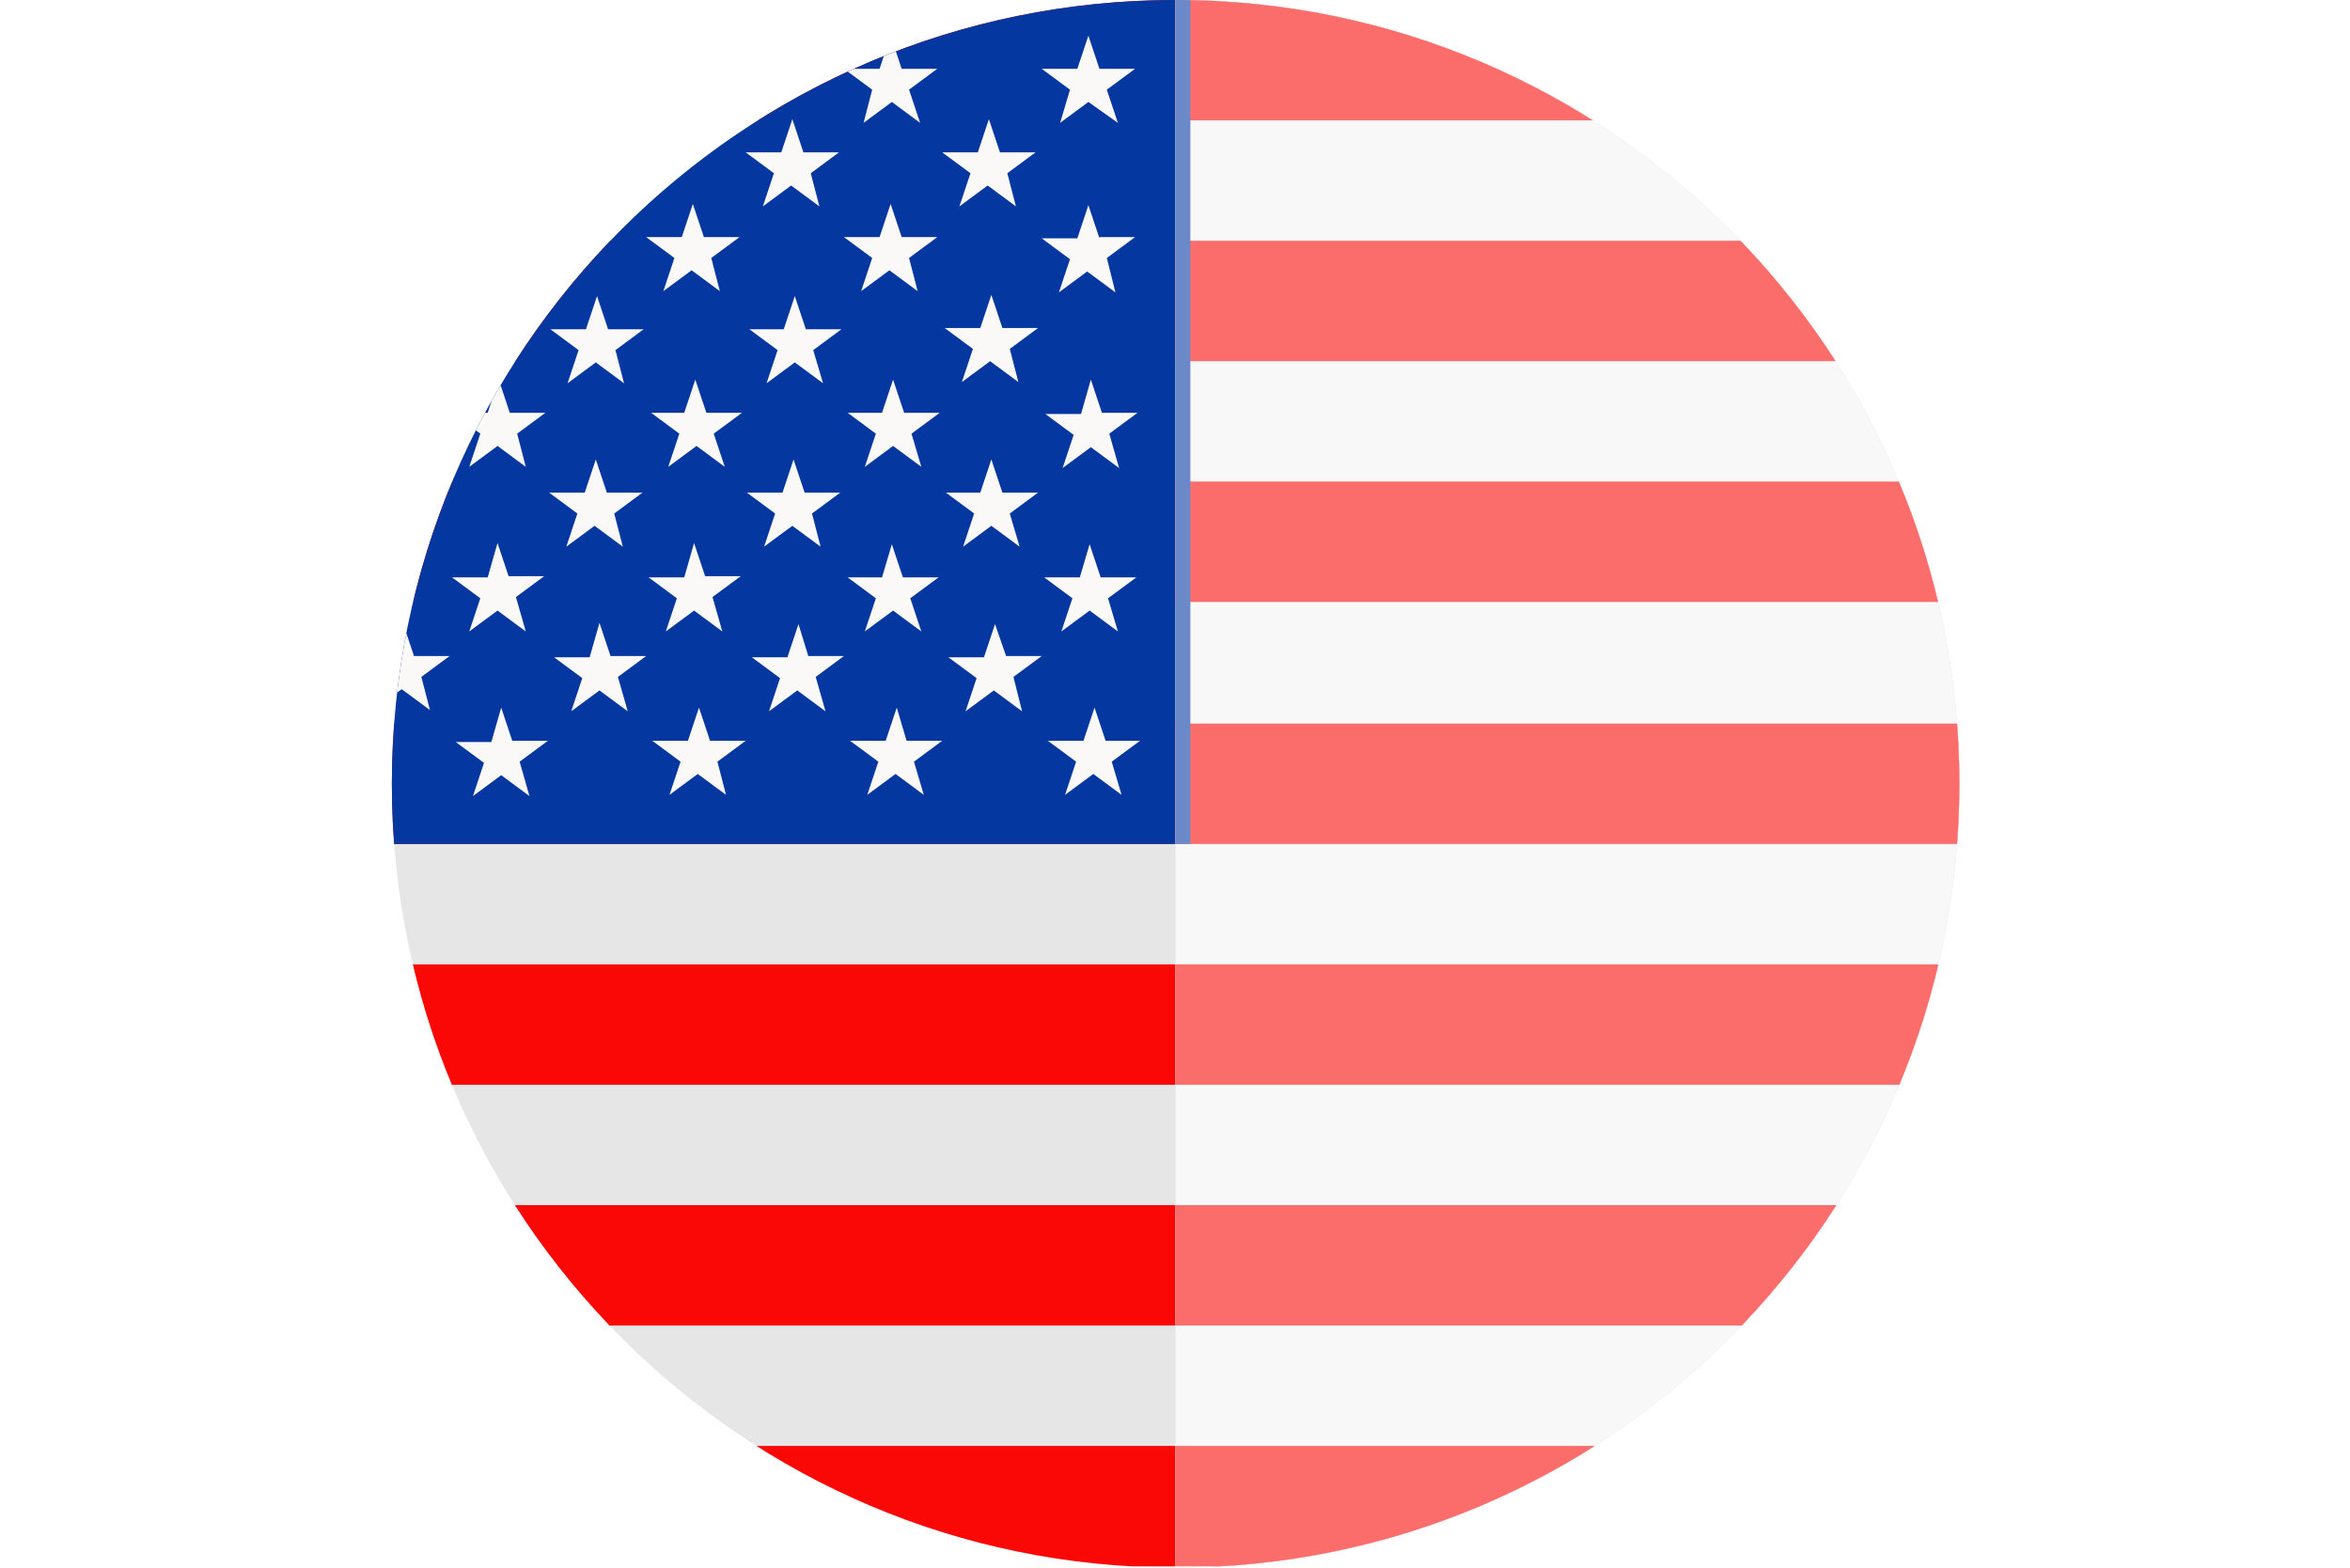
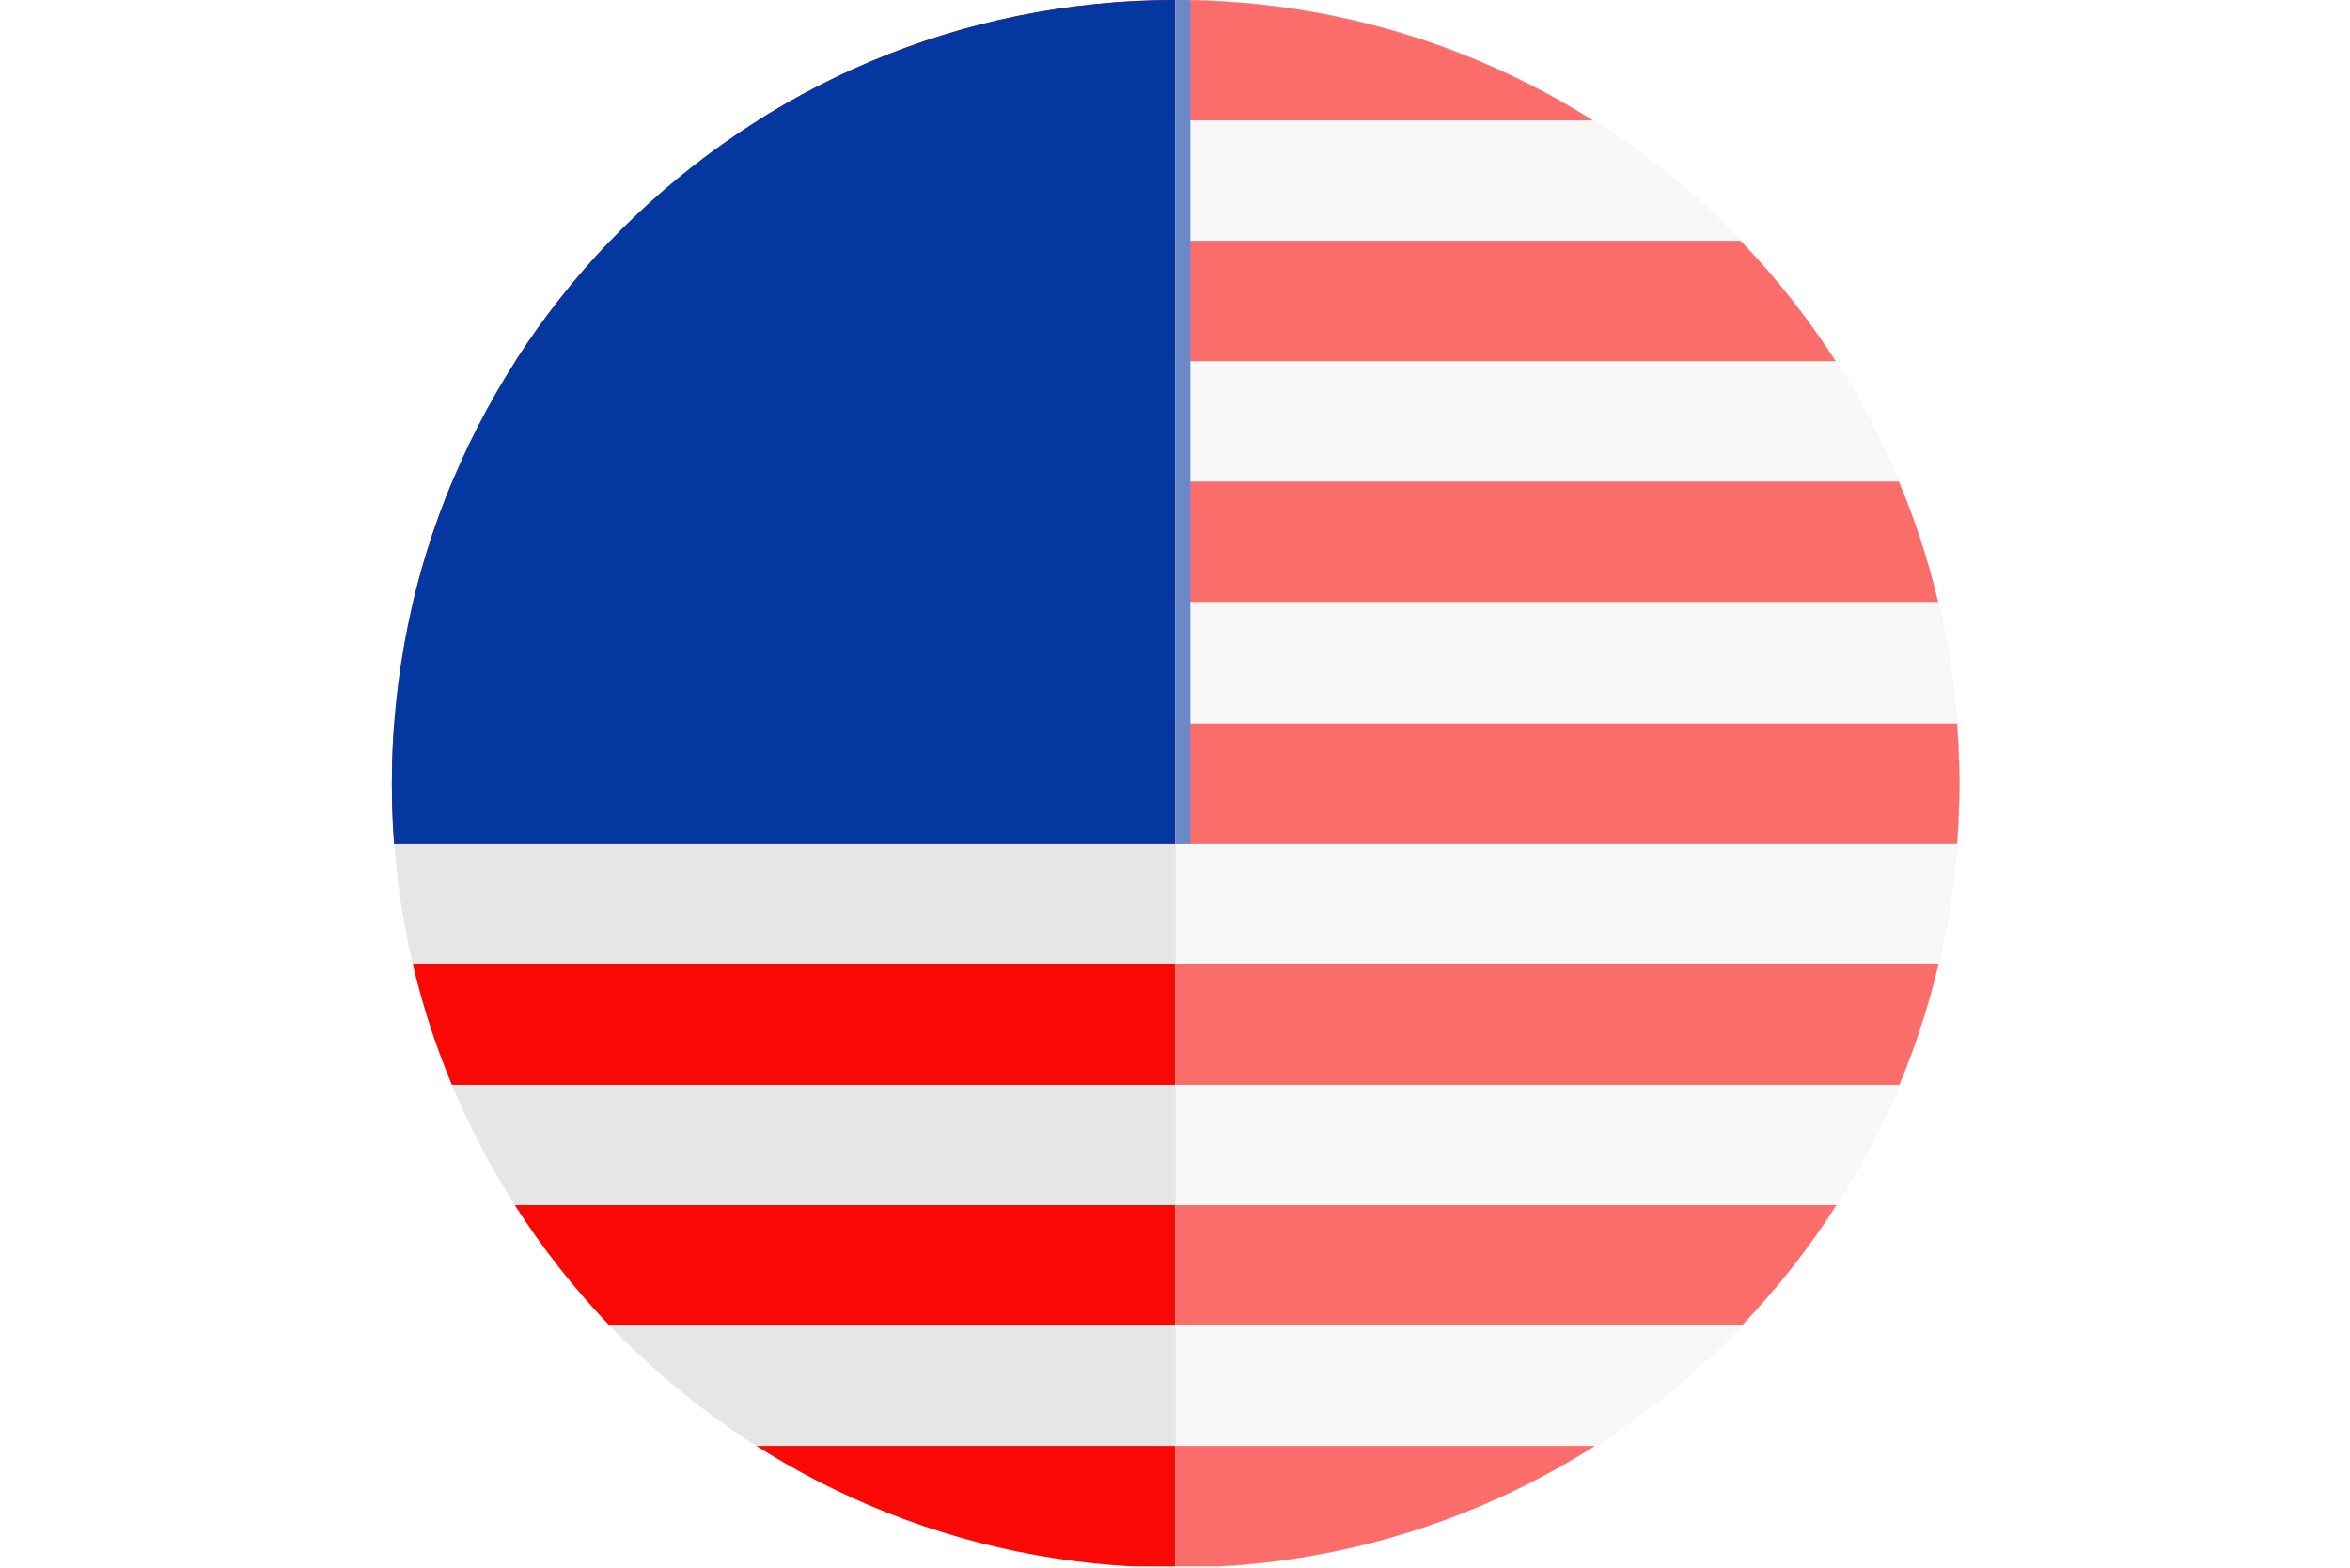
<svg xmlns="http://www.w3.org/2000/svg" xmlns:xlink="http://www.w3.org/1999/xlink" width="191.3" height="127.6" viewBox="0 0 191.3 127.6">
  <style type="text/css">.st0{clip-path:url(#SVGID_2_);} .st1{fill:#E6E6E6;} .st2{fill:#F90805;} .st3{fill:#0437A0;} .st4{fill:#FBF9F8;} .st5{clip-path:url(#SVGID_4_);} .st6{clip-path:url(#SVGID_6_);} .st7{fill:#F8F8F9;} .st8{fill:#FB6D6B;} .st9{fill:#6B89C8;} .st10{fill:#FBFBFB;}</style>
  <defs>
    <path id="SVGID_1_" d="M95.7 0c35.2 0 63.8 28.6 63.8 63.8 0 35.2-28.6 63.8-63.8 63.8S31.9 99 31.9 63.8C31.9 28.6 60.4 0 95.7 0z" />
  </defs>
  <clipPath id="SVGID_2_">
    <use xlink:href="#SVGID_1_" overflow="visible" />
  </clipPath>
  <g class="st0">
    <path class="st1" d="M0 0h191.3v127.6H0V0z" />
    <path class="st2" d="M0 117.7h191.3v9.8H0v-9.8zM0 0h191.3v9.8H0V0zm0 19.6h191.3v9.8H0v-9.8zm0 19.6h191.3V49H0v-9.8zm0 19.7h191.3v9.8H0v-9.8zm0 19.6h191.3v9.8H0v-9.8zm0 19.6h191.3v9.8H0v-9.8z" />
    <path class="st3" d="M0 0h96.9v68.7H0V0z" />
-     <path class="st4" d="M89.5 19.4l-.9-2.7-.9 2.7h-2.9l2.3 1.7-.9 2.7 2.3-1.7 2.3 1.7-.7-2.8 2.3-1.7h-2.9v.1zM9.7 7.3L12 5.6H9.2l-.9-2.7-.9 2.7H4.6l2.3 1.7L6 10l2.3-1.7 2.3 1.7-.9-2.7zm16.1 0l2.3-1.7h-2.9l-.9-2.7-.9 2.7h-2.9l2.3 1.7-.7 2.7 2.3-1.7 2.3 1.7-.9-2.7zm16.1 0l2.3-1.7h-2.9l-.9-2.7-.9 2.7h-2.9L39 7.3l-.9 2.7 2.3-1.7 2.3 1.7-.8-2.7zm16 0l2.3-1.7h-2.9l-.9-2.7-.9 2.7h-2.9l2.3 1.7-.7 2.7 2.3-1.7 2.3 1.7-.9-2.7zM18.2 55.1l2.3-1.7h-2.9l-.9-2.7-.9 2.7H13l2.3 1.7-.9 2.7 2.3-1.7 2.3 1.7-.8-2.7zm-1.4-.4zm1.1-12.9l2.3-1.7h-2.9l-.9-2.7-.9 2.7h-2.9l2.3 1.7-.9 2.7 2.3-1.7 2.3 1.7-.7-2.7zm.1-13.3l2.3-1.7h-2.9l-.9-2.7-.9 2.7h-2.9l2.3 1.7-.9 2.7 2.3-1.7 2.3 1.7-.7-2.7zM74 7.3l2.3-1.7h-2.9l-.9-2.7-.9 2.7h-2.9L71 7.3l-.7 2.7 2.3-1.7 2.3 1.7-.9-2.7zm16.1 0l2.3-1.7h-2.9l-.9-2.7-.9 2.7h-2.9l2.3 1.7-.8 2.7 2.3-1.7L91 10l-.9-2.7zM34 28.5l2.3-1.7h-2.9l-.9-2.7-.9 2.7h-2.9l2.3 1.7-.9 2.7 2.3-1.7 2.3 1.7-.7-2.7zm-.1 13.3l2.3-1.7h-2.9l-.9-2.7-.9 2.7h-2.9l2.3 1.7-.9 2.7 2.3-1.7 2.3 1.7-.7-2.7zm.4 13.3l2.3-1.7h-2.9l-.9-2.7-.9 2.7H29l2.3 1.7-.9 2.7 2.3-1.7 2.3 1.7-.7-2.7zm-1.5-.4zm17.5.4l2.3-1.7h-2.9l-.9-2.7-.8 2.8h-2.9l2.3 1.7-.9 2.7 2.3-1.7 2.3 1.7-.8-2.8zM50 41.8l2.3-1.7h-2.9l-.9-2.7-.9 2.7h-2.9l2.3 1.7-.9 2.7 2.3-1.7 2.3 1.7-.7-2.7zm.1-13.3l2.3-1.7h-2.9l-.9-2.7-.9 2.7h-2.9l2.3 1.7-.9 2.7 2.3-1.7 2.3 1.7-.7-2.7zM17.8 14.1l2.3-1.7h-2.9l-.9-2.7-.9 2.7h-2.9l2.3 1.7-.8 2.8 2.3-1.7 2.3 1.7-.8-2.8zm16 0l2.3-1.7h-2.9l-.9-2.7-.9 2.7h-2.9l2.3 1.7-.9 2.7 2.3-1.7 2.3 1.7-.7-2.7zm32.4 14.4l2.3-1.7h-2.9l-.9-2.7-.9 2.7H61l2.3 1.7-.9 2.7 2.3-1.7 2.3 1.7-.8-2.7zm-.1 13.3l2.3-1.7h-2.9l-.9-2.7-.9 2.7h-2.9l2.3 1.7-.9 2.7 2.3-1.7 2.3 1.7-.7-2.7zm.3 13.3l2.3-1.7h-2.9l-.8-2.6-.9 2.7h-2.9l2.3 1.7-.9 2.7 2.3-1.7 2.3 1.7-.8-2.8zm16.1 0l2.3-1.7h-2.9l-.9-2.6-.9 2.7h-2.9l2.3 1.7-.9 2.7 2.3-1.7 2.3 1.7-.7-2.8zm-1.5-.4zm1.2-12.9l2.3-1.7h-2.9l-.9-2.7-.9 2.7H77l2.3 1.7-.9 2.7 2.3-1.7 2.3 1.7-.8-2.7zm0-13.4l2.3-1.7h-2.9l-.9-2.7-.9 2.7h-2.9l2.3 1.7-.9 2.7 2.3-1.7 2.3 1.7-.7-2.7zM49.9 14.1l2.3-1.7h-2.9l-.9-2.7-.9 2.7h-2.9l2.3 1.7-.9 2.7 2.3-1.7 2.3 1.7-.7-2.7zm16.1 0l2.3-1.7h-2.9l-.9-2.7-.9 2.7h-2.9l2.3 1.7-.9 2.7 2.3-1.7 2.3 1.7-.7-2.7zm16 0l2.3-1.7h-2.9l-.9-2.7-.9 2.7h-2.9l2.3 1.7-.9 2.7 2.3-1.7 2.3 1.7-.7-2.7zM10.1 62l2.3-1.7H9.6l-.9-2.7-.9 2.7H5L7.3 62l-.9 2.7L8.7 63l2.3 1.7-.9-2.7zm-.3-13.3l2.3-1.7H9.3l-.9-2.7-.9 2.7H4.7L7 48.7l-.9 2.7 2.3-1.7 2.3 1.7-.9-2.7zm.1-13.4l2.3-1.7H9.4l-.9-2.7-.9 2.7H4.8l2.3 1.7-.9 2.7 2.3-1.7 2.3 1.7-.9-2.7zm16.1 0l2.3-1.7h-2.9l-.9-2.7-.9 2.7h-2.9l2.3 1.7-.9 2.7 2.3-1.7 2.3 1.7-.7-2.7zm-.1 13.4l2.3-1.7h-2.9l-.9-2.7-.8 2.7h-2.9l2.3 1.7-.9 2.7 2.3-1.7 2.3 1.7-.8-2.7zm.3 13.3l2.3-1.7h-2.9l-.9-2.7-.9 2.7h-2.9l2.3 1.7-.9 2.7 2.3-1.7 2.3 1.7-.7-2.7zm16.1 0l2.3-1.7h-2.9l-.9-2.7-.8 2.8h-2.9l2.3 1.7-.9 2.7 2.3-1.7 2.3 1.7-.8-2.8zM42 48.6l2.3-1.7h-2.9l-.9-2.7-.8 2.8h-2.9l2.3 1.7-.9 2.7 2.3-1.7 2.3 1.7-.8-2.8zm.1-13.3l2.3-1.7h-2.9l-.9-2.7-.9 2.7h-2.9l2.3 1.7-.9 2.7 2.3-1.7 2.3 1.7-.7-2.7zM9.7 21l2.3-1.7H9.2l-.9-2.7-.9 2.7H4.6L6.9 21 6 23.7 8.3 22l2.3 1.7-.9-2.7zm16.1 0l2.3-1.7h-2.9l-.9-2.7-.9 2.7h-2.9l2.3 1.7-.9 2.7 2.3-1.7 2.3 1.7-.7-2.7zm32.3 14.3l2.3-1.7h-2.9l-.9-2.7-.9 2.7H53l2.3 1.7-.9 2.7 2.3-1.7L59 38l-.9-2.7zM58 48.6l2.3-1.7h-2.9l-.9-2.7-.8 2.8h-2.9l2.3 1.7-.9 2.7 2.3-1.7 2.3 1.7-.8-2.8zm.4 13.4l2.3-1.7h-2.9l-.9-2.7-.9 2.7h-2.9l2.3 1.7-.9 2.7 2.3-1.7 2.3 1.7-.7-2.7zm16 0l2.3-1.7h-2.9l-.8-2.7-.9 2.7h-2.9l2.3 1.7-.9 2.7 2.3-1.7 2.3 1.7-.8-2.7zm16.1 0l2.3-1.7H90l-.9-2.7-.9 2.7h-2.9l2.3 1.7-.9 2.7L89 63l2.3 1.7-.8-2.7zM74.1 48.7l2.3-1.7h-2.9l-.9-2.7-.8 2.7H69l2.3 1.7-.9 2.7 2.3-1.7 2.3 1.7-.9-2.7zm16.1 0l2.3-1.7h-2.9l-.9-2.7-.8 2.7H85l2.3 1.7-.9 2.7 2.3-1.7 2.3 1.7-.8-2.7zm-16-13.4l2.3-1.7h-2.9l-.9-2.7-.9 2.7H69l2.3 1.7-.9 2.7 2.3-1.7L75 38l-.8-2.7zm16.1 0l2.3-1.7h-2.9l-.9-2.7-.8 2.8h-2.9l2.3 1.7-.9 2.7 2.3-1.7 2.3 1.7-.8-2.8zM41.9 21l2.3-1.7h-2.9l-.9-2.7-.9 2.7h-2.9L39 21l-.9 2.7 2.3-1.7 2.3 1.7-.8-2.7zm16 0l2.3-1.7h-2.9l-.9-2.7-.9 2.7h-2.9l2.3 1.7-.9 2.7 2.3-1.7 2.3 1.7-.7-2.7zM74 21l2.3-1.7h-2.9l-.9-2.7-.9 2.7h-2.9L71 21l-.9 2.7 2.3-1.7 2.3 1.7L74 21z" />
  </g>
  <defs>
    <path id="SVGID_3_" d="M95.7 0c35.2 0 63.8 28.6 63.8 63.8 0 35.2-28.6 63.8-63.8 63.8V0z" />
  </defs>
  <use xlink:href="#SVGID_3_" overflow="visible" fill-rule="evenodd" clip-rule="evenodd" fill="#E6E6E6" />
  <clipPath id="SVGID_4_">
    <use xlink:href="#SVGID_3_" overflow="visible" />
  </clipPath>
  <g class="st5">
    <defs>
      <path id="SVGID_5_" d="M95.7 0c35.2 0 63.8 28.6 63.8 63.8 0 35.2-28.6 63.8-63.8 63.8S31.9 99 31.9 63.8C31.9 28.6 60.4 0 95.7 0z" />
    </defs>
    <clipPath id="SVGID_6_">
      <use xlink:href="#SVGID_5_" overflow="visible" />
    </clipPath>
    <g class="st6">
      <path class="st7" d="M0 0h191.3v127.6H0V0z" />
      <path class="st8" d="M0 117.7h191.3v9.8H0v-9.8zM0 0h191.3v9.8H0V0zm0 19.6h191.3v9.8H0v-9.8zm0 19.6h191.3V49H0v-9.8zm0 19.7h191.3v9.8H0v-9.8zm0 19.6h191.3v9.8H0v-9.8zm0 19.6h191.3v9.8H0v-9.8z" />
      <path class="st9" d="M0 0h96.9v68.7H0V0z" />
-       <path class="st10" d="M89.5 19.4l-.9-2.7-.9 2.7h-2.9l2.3 1.7-.9 2.7 2.3-1.7 2.3 1.7-.7-2.8 2.3-1.7h-2.9v.1zM9.7 7.3L12 5.6H9.2l-.9-2.7-.9 2.7H4.6l2.3 1.7L6 10l2.3-1.7 2.3 1.7-.9-2.7zm16.1 0l2.3-1.7h-2.9l-.9-2.7-.9 2.7h-2.9l2.3 1.7-.7 2.7 2.3-1.7 2.3 1.7-.9-2.7zm16.1 0l2.3-1.7h-2.9l-.9-2.7-.9 2.7h-2.9L39 7.3l-.9 2.7 2.3-1.7 2.3 1.7-.8-2.7zm16 0l2.3-1.7h-2.9l-.9-2.7-.9 2.7h-2.9l2.3 1.7-.7 2.7 2.3-1.7 2.3 1.7-.9-2.7zM18.2 55.1l2.3-1.7h-2.9l-.9-2.7-.9 2.7H13l2.3 1.7-.9 2.7 2.3-1.7 2.3 1.7-.8-2.7zm-1.4-.4zm1.1-12.9l2.3-1.7h-2.9l-.9-2.7-.9 2.7h-2.9l2.3 1.7-.9 2.7 2.3-1.7 2.3 1.7-.7-2.7zm.1-13.3l2.3-1.7h-2.9l-.9-2.7-.9 2.7h-2.9l2.3 1.7-.9 2.7 2.3-1.7 2.3 1.7-.7-2.7zM74 7.3l2.3-1.7h-2.9l-.9-2.7-.9 2.7h-2.9L71 7.3l-.7 2.7 2.3-1.7 2.3 1.7-.9-2.7zm16.1 0l2.3-1.7h-2.9l-.9-2.7-.9 2.7h-2.9l2.3 1.7-.8 2.7 2.3-1.7L91 10l-.9-2.7zM34 28.5l2.3-1.7h-2.9l-.9-2.7-.9 2.7h-2.9l2.3 1.7-.9 2.7 2.3-1.7 2.3 1.7-.7-2.7zm-.1 13.3l2.3-1.7h-2.9l-.9-2.7-.9 2.7h-2.9l2.3 1.7-.9 2.7 2.3-1.7 2.3 1.7-.7-2.7zm.4 13.3l2.3-1.7h-2.9l-.9-2.7-.9 2.7H29l2.3 1.7-.9 2.7 2.3-1.7 2.3 1.7-.7-2.7zm-1.5-.4zm17.5.4l2.3-1.7h-2.9l-.9-2.7-.8 2.8h-2.9l2.3 1.7-.9 2.7 2.3-1.7 2.3 1.7-.8-2.8zM50 41.8l2.3-1.7h-2.9l-.9-2.7-.9 2.7h-2.9l2.3 1.7-.9 2.7 2.3-1.7 2.3 1.7-.7-2.7zm.1-13.3l2.3-1.7h-2.9l-.9-2.7-.9 2.7h-2.9l2.3 1.7-.9 2.7 2.3-1.7 2.3 1.7-.7-2.7zM17.8 14.1l2.3-1.7h-2.9l-.9-2.7-.9 2.7h-2.9l2.3 1.7-.8 2.8 2.3-1.7 2.3 1.7-.8-2.8zm16 0l2.3-1.7h-2.9l-.9-2.7-.9 2.7h-2.9l2.3 1.7-.9 2.7 2.3-1.7 2.3 1.7-.7-2.7zm32.4 14.4l2.3-1.7h-2.9l-.9-2.7-.9 2.7H61l2.3 1.7-.9 2.7 2.3-1.7 2.3 1.7-.8-2.7zm-.1 13.3l2.3-1.7h-2.9l-.9-2.7-.9 2.7h-2.9l2.3 1.7-.9 2.7 2.3-1.7 2.3 1.7-.7-2.7zm.3 13.3l2.3-1.7h-2.9l-.8-2.6-.9 2.7h-2.9l2.3 1.7-.9 2.7 2.3-1.7 2.3 1.7-.8-2.8zm16.1 0l2.3-1.7h-2.9l-.9-2.6-.9 2.7h-2.9l2.3 1.7-.9 2.7 2.3-1.7 2.3 1.7-.7-2.8zm-1.5-.4zm1.2-12.9l2.3-1.7h-2.9l-.9-2.7-.9 2.7H77l2.3 1.7-.9 2.7 2.3-1.7 2.3 1.7-.8-2.7zm0-13.4l2.3-1.7h-2.9l-.9-2.7-.9 2.7h-2.9l2.3 1.7-.9 2.7 2.3-1.7 2.3 1.7-.7-2.7zM49.9 14.1l2.3-1.7h-2.9l-.9-2.7-.9 2.7h-2.9l2.3 1.7-.9 2.7 2.3-1.7 2.3 1.7-.7-2.7zm16.1 0l2.3-1.7h-2.9l-.9-2.7-.9 2.7h-2.9l2.3 1.7-.9 2.7 2.3-1.7 2.3 1.7-.7-2.7zm16 0l2.3-1.7h-2.9l-.9-2.7-.9 2.7h-2.9l2.3 1.7-.9 2.7 2.3-1.7 2.3 1.7-.7-2.7zM10.1 62l2.3-1.7H9.6l-.9-2.7-.9 2.7H5L7.3 62l-.9 2.7L8.7 63l2.3 1.7-.9-2.7zm-.3-13.3l2.3-1.7H9.3l-.9-2.7-.9 2.7H4.7L7 48.7l-.9 2.7 2.3-1.7 2.3 1.7-.9-2.7zm.1-13.4l2.3-1.7H9.4l-.9-2.7-.9 2.7H4.8l2.3 1.7-.9 2.7 2.3-1.7 2.3 1.7-.9-2.7zm16.1 0l2.3-1.7h-2.9l-.9-2.7-.9 2.7h-2.9l2.3 1.7-.9 2.7 2.3-1.7 2.3 1.7-.7-2.7zm-.1 13.4l2.3-1.7h-2.9l-.9-2.7-.8 2.7h-2.9l2.3 1.7-.9 2.7 2.3-1.7 2.3 1.7-.8-2.7zm.3 13.3l2.3-1.7h-2.9l-.9-2.7-.9 2.7h-2.9l2.3 1.7-.9 2.7 2.3-1.7 2.3 1.7-.7-2.7zm16.1 0l2.3-1.7h-2.9l-.9-2.7-.8 2.8h-2.9l2.3 1.7-.9 2.7 2.3-1.7 2.3 1.7-.8-2.8zM42 48.6l2.3-1.7h-2.9l-.9-2.7-.8 2.8h-2.9l2.3 1.7-.9 2.7 2.3-1.7 2.3 1.7-.8-2.8zm.1-13.3l2.3-1.7h-2.9l-.9-2.7-.9 2.7h-2.9l2.3 1.7-.9 2.7 2.3-1.7 2.3 1.7-.7-2.7zM9.7 21l2.3-1.7H9.2l-.9-2.7-.9 2.7H4.6L6.9 21 6 23.7 8.3 22l2.3 1.7-.9-2.7zm16.1 0l2.3-1.7h-2.9l-.9-2.7-.9 2.7h-2.9l2.3 1.7-.9 2.7 2.3-1.7 2.3 1.7-.7-2.7zm32.3 14.3l2.3-1.7h-2.9l-.9-2.7-.9 2.7H53l2.3 1.7-.9 2.7 2.3-1.7L59 38l-.9-2.7zM58 48.6l2.3-1.7h-2.9l-.9-2.7-.8 2.8h-2.9l2.3 1.7-.9 2.7 2.3-1.7 2.3 1.7-.8-2.8zm.4 13.4l2.3-1.7h-2.9l-.9-2.7-.9 2.7h-2.9l2.3 1.7-.9 2.7 2.3-1.7 2.3 1.7-.7-2.7zm16 0l2.3-1.7h-2.9l-.8-2.7-.9 2.7h-2.9l2.3 1.7-.9 2.7 2.3-1.7 2.3 1.7-.8-2.7zm16.1 0l2.3-1.7H90l-.9-2.7-.9 2.7h-2.9l2.3 1.7-.9 2.7L89 63l2.3 1.7-.8-2.7zM74.1 48.7l2.3-1.7h-2.9l-.9-2.7-.8 2.7H69l2.3 1.7-.9 2.7 2.3-1.7 2.3 1.7-.9-2.7zm16.1 0l2.3-1.7h-2.9l-.9-2.7-.8 2.7H85l2.3 1.7-.9 2.7 2.3-1.7 2.3 1.7-.8-2.7zm-16-13.4l2.3-1.7h-2.9l-.9-2.7-.9 2.7H69l2.3 1.7-.9 2.7 2.3-1.7L75 38l-.8-2.7zm16.1 0l2.3-1.7h-2.9l-.9-2.7-.8 2.8h-2.9l2.3 1.7-.9 2.7 2.3-1.7 2.3 1.7-.8-2.8zM41.9 21l2.3-1.7h-2.9l-.9-2.7-.9 2.7h-2.9L39 21l-.9 2.7 2.3-1.7 2.3 1.7-.8-2.7zm16 0l2.3-1.7h-2.9l-.9-2.7-.9 2.7h-2.9l2.3 1.7-.9 2.7 2.3-1.7 2.3 1.7-.7-2.7zM74 21l2.3-1.7h-2.9l-.9-2.7-.9 2.7h-2.9L71 21l-.9 2.7 2.3-1.7 2.3 1.7L74 21z" />
    </g>
  </g>
</svg>